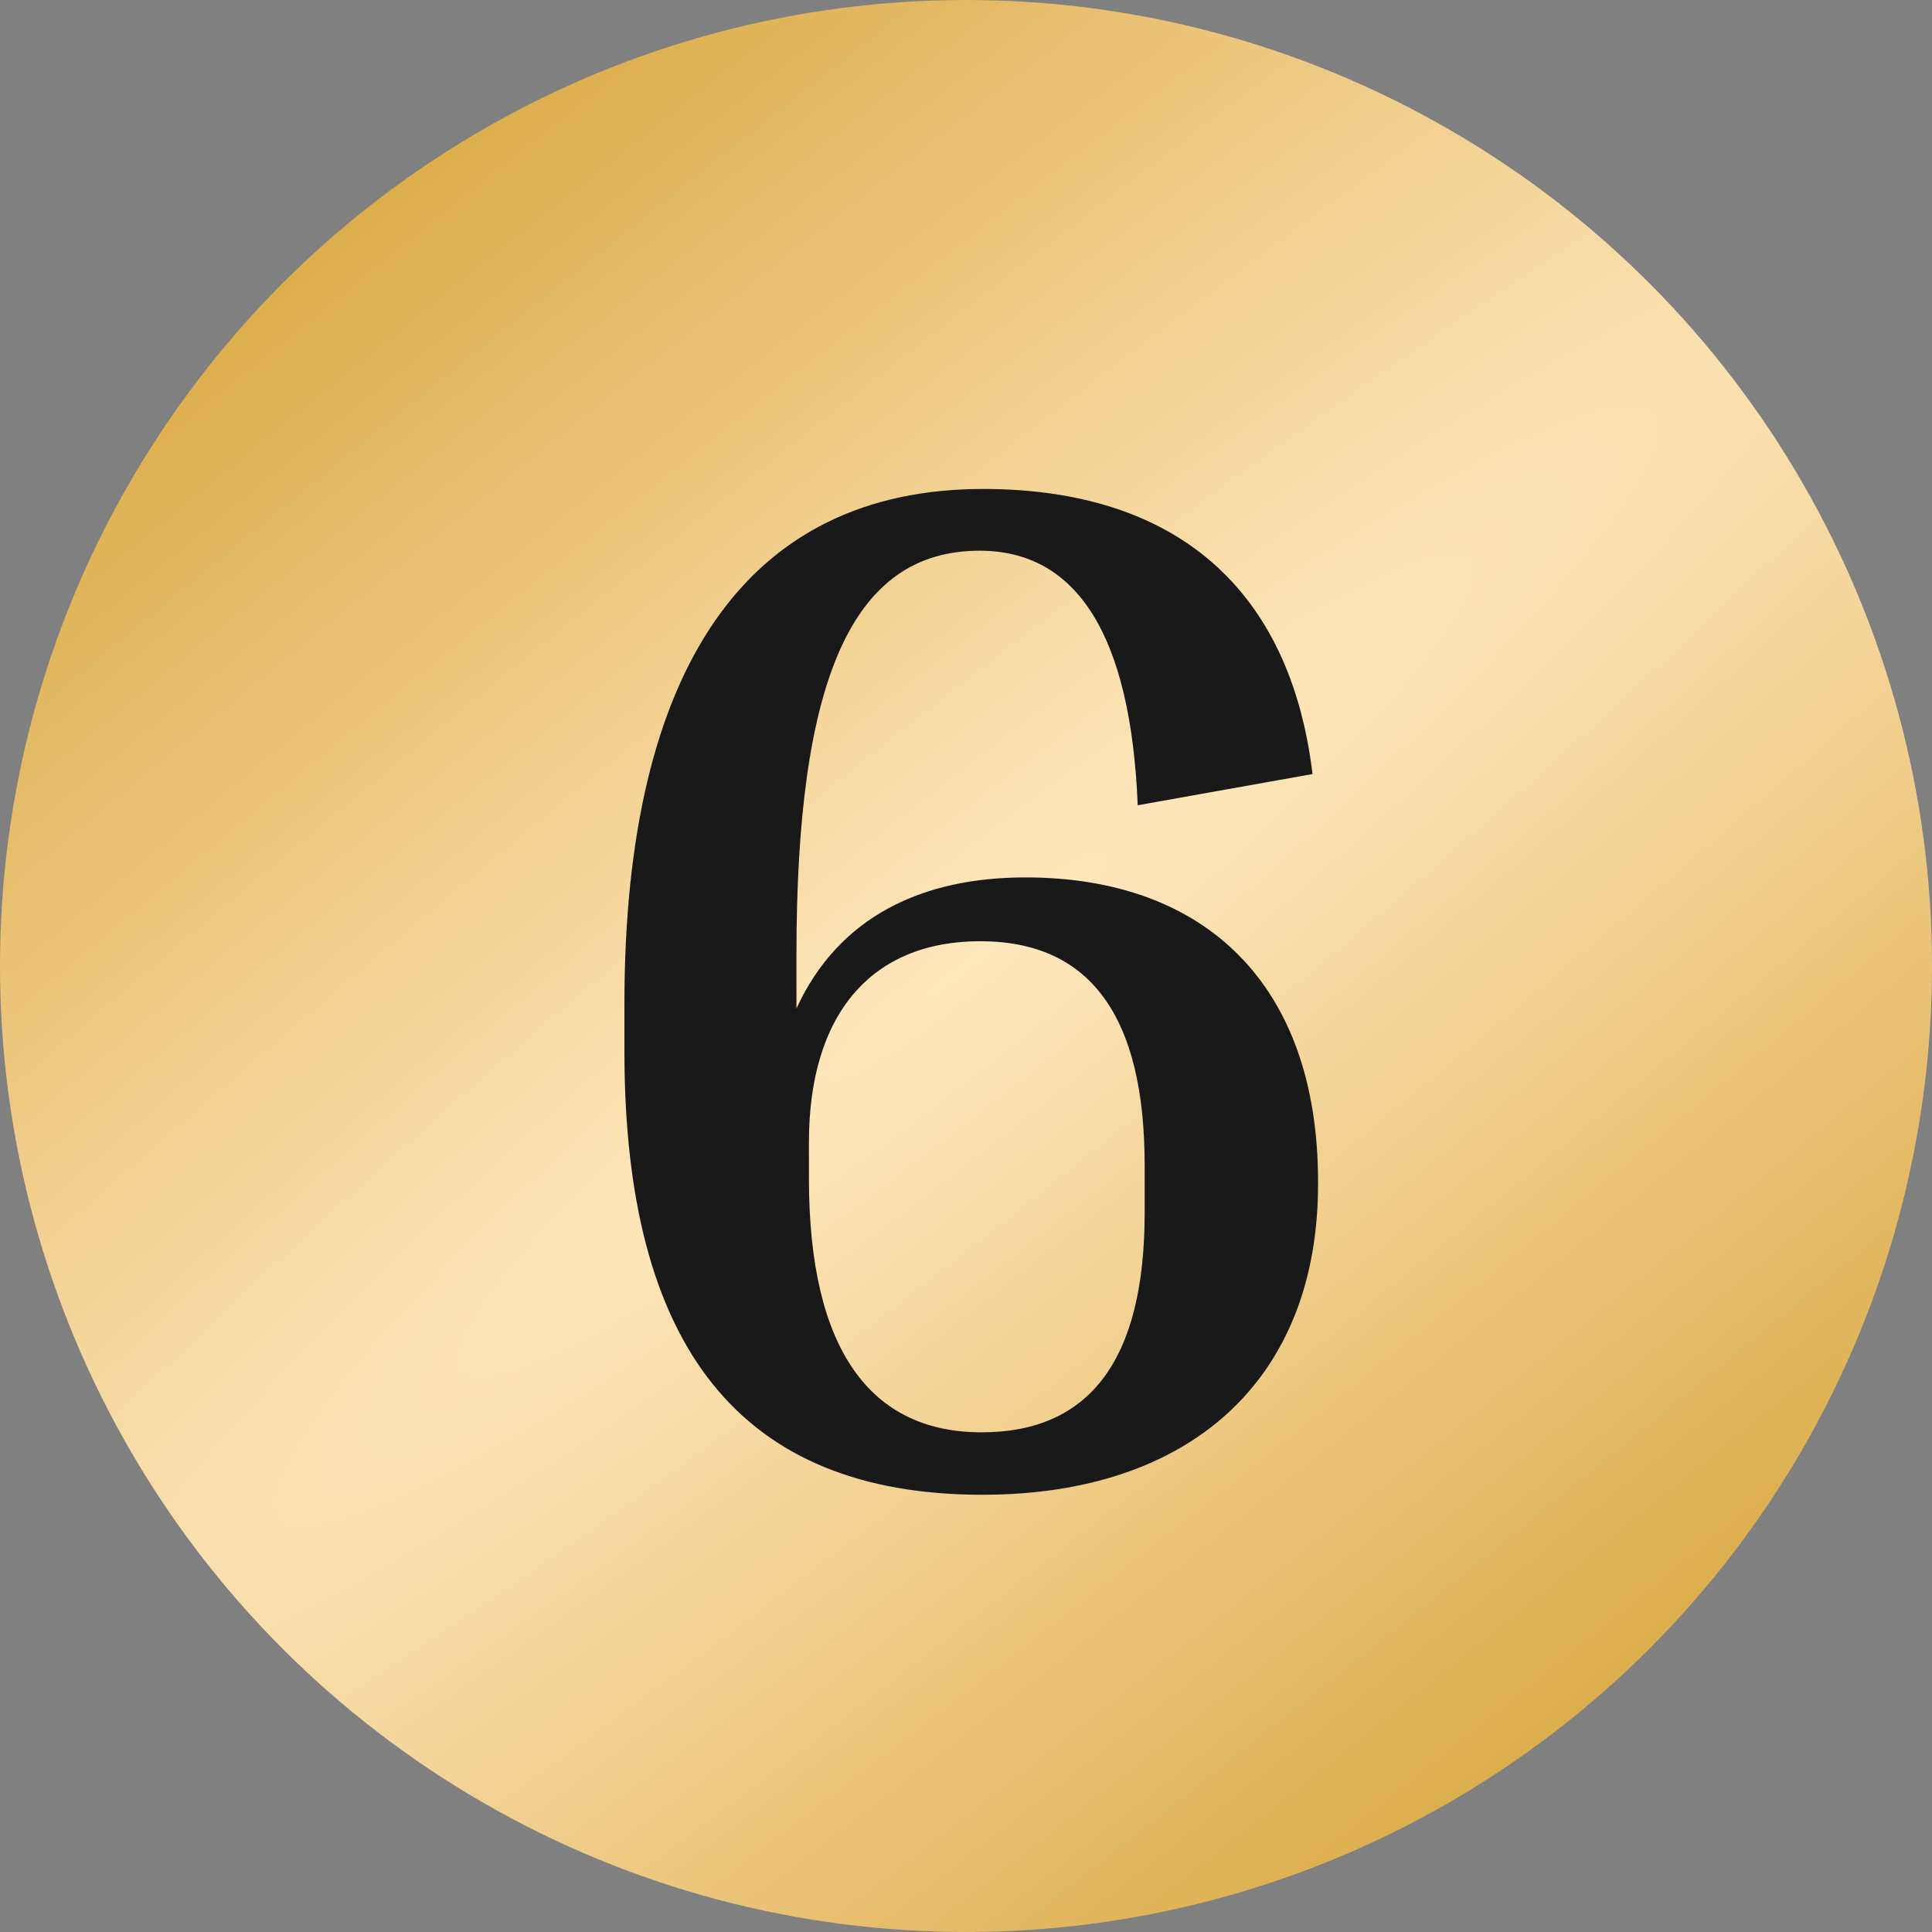
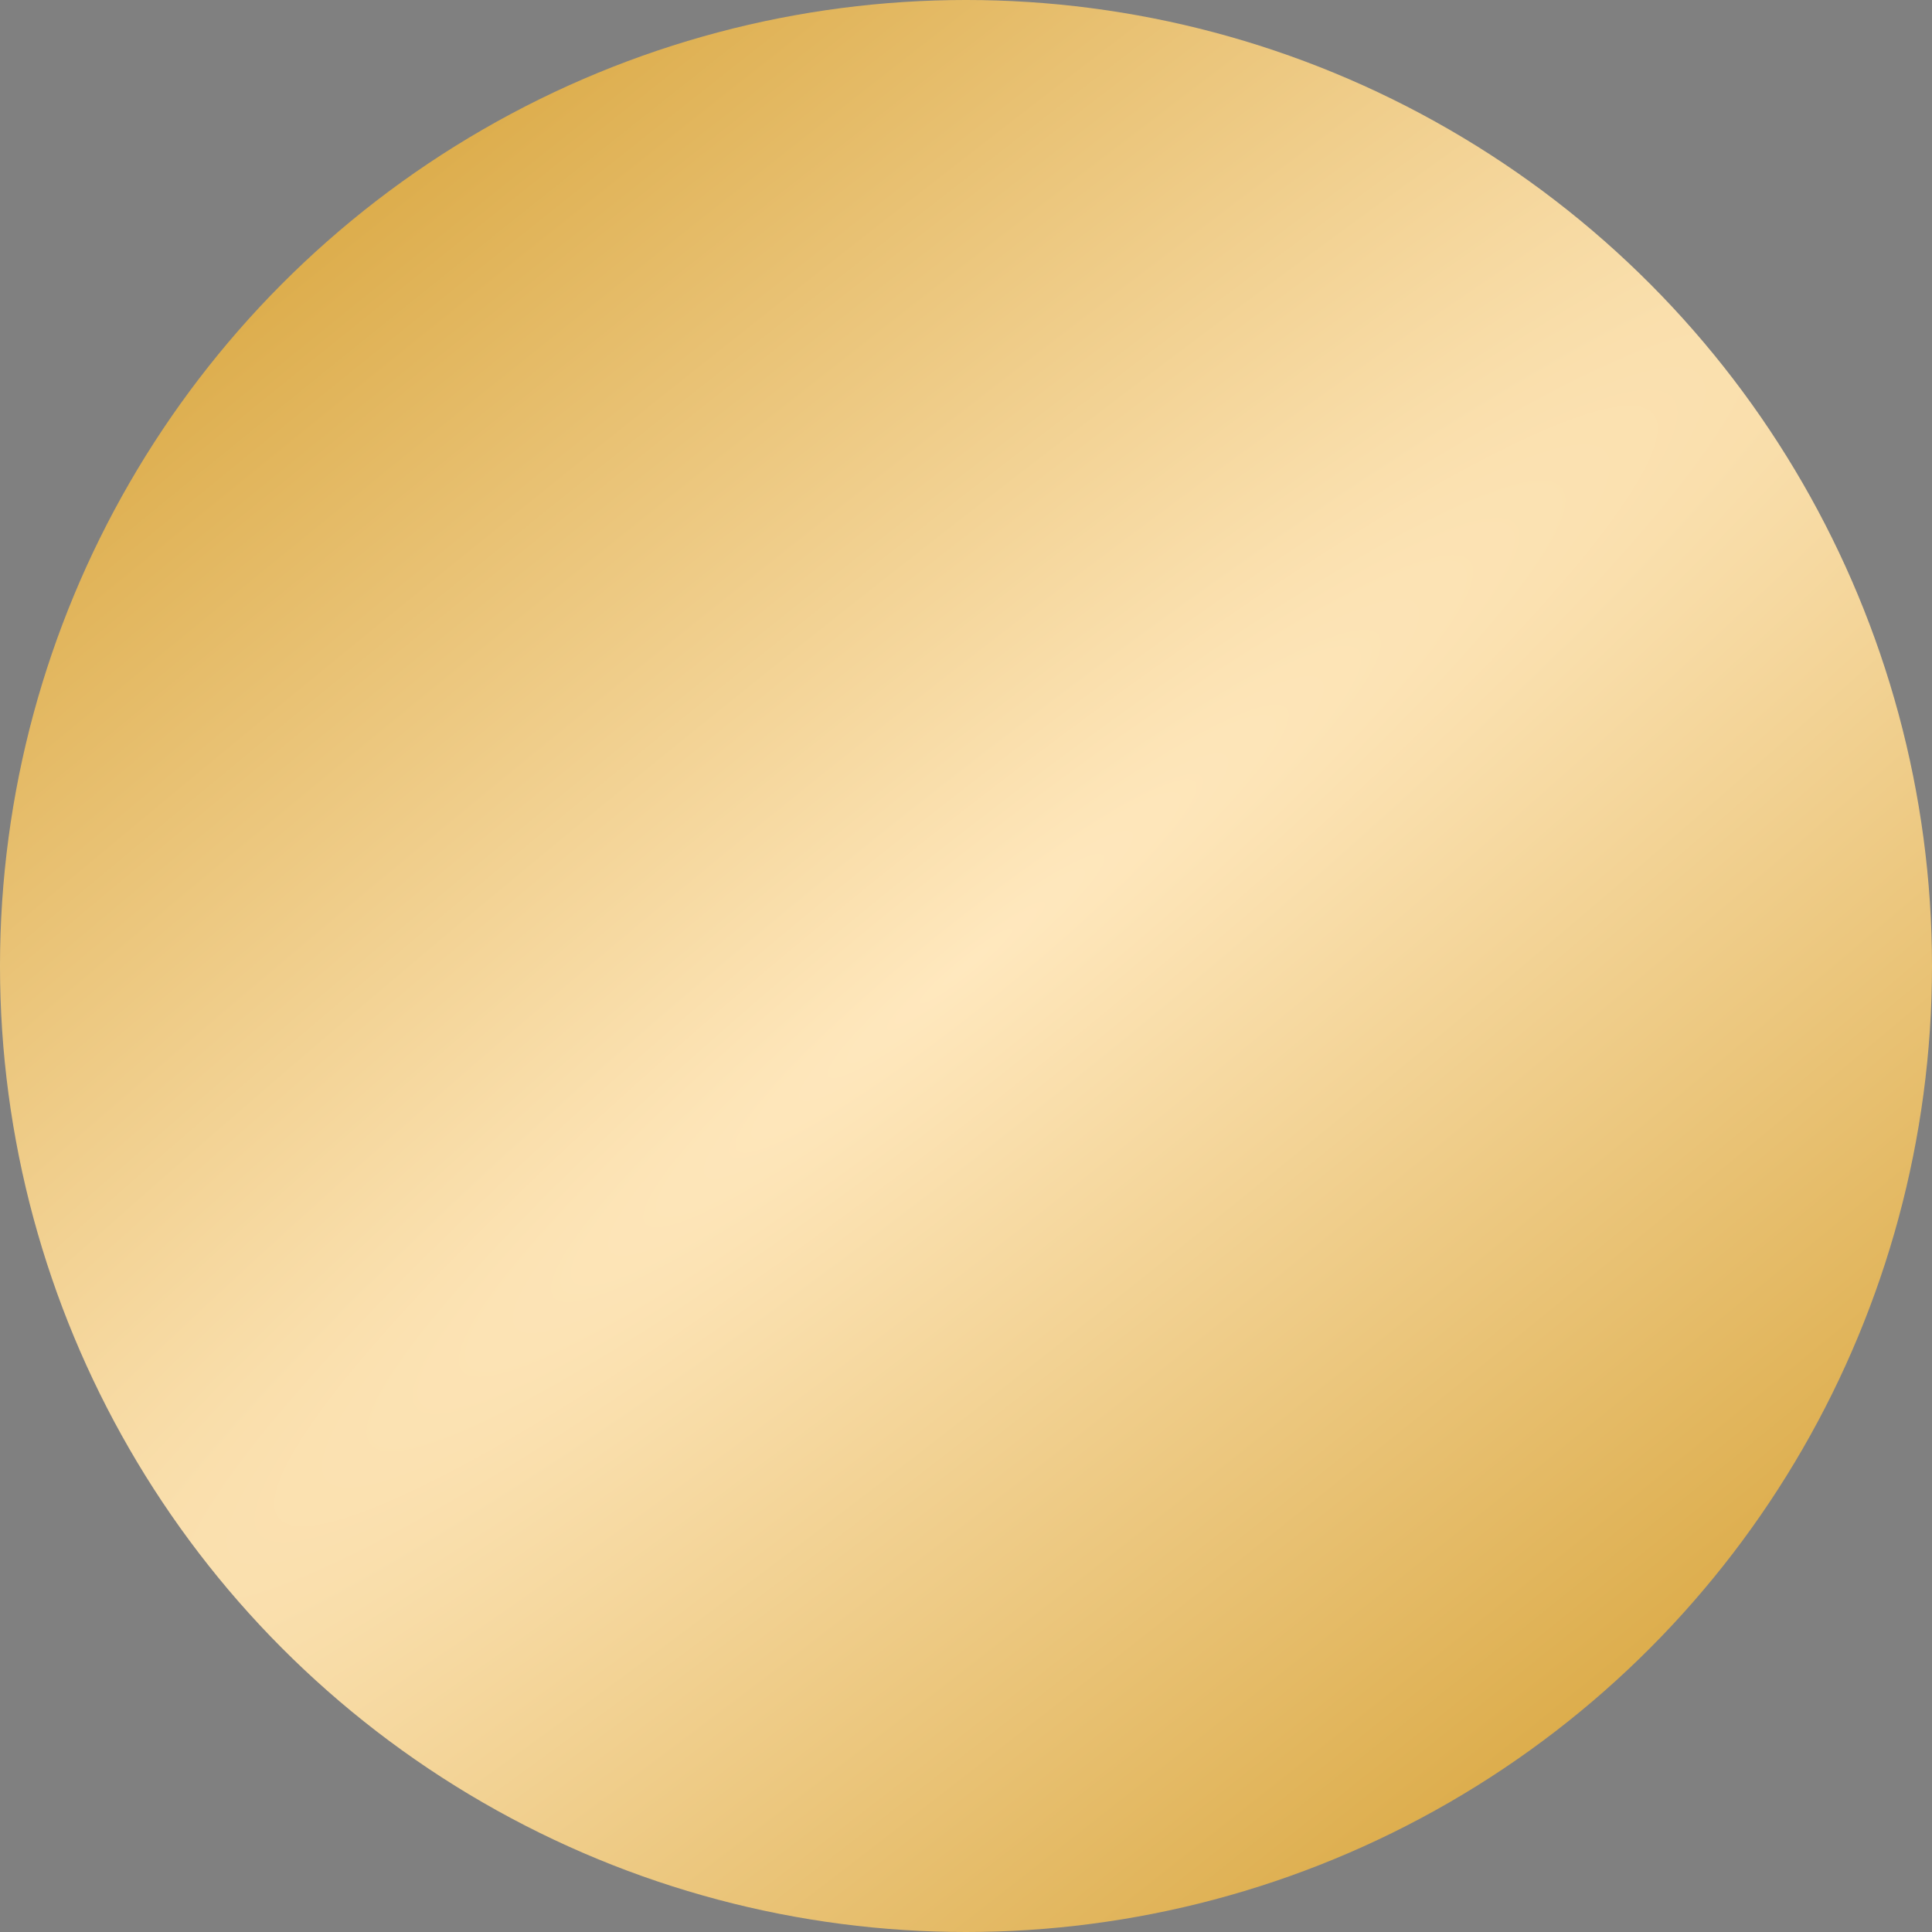
<svg xmlns="http://www.w3.org/2000/svg" width="136" height="136" viewBox="0 0 136 136" fill="none">
  <rect x="0" y="0" width="136" height="136" fill="#808080" stroke="none" />
  <circle cx="68" cy="68" r="68" fill="url(#paint0_radial_8_103)" />
-   <path d="M69.199 34.42C52.598 34.42 43.955 47.018 43.955 70.65V74.019C43.955 94.82 52.109 105.221 69.15 105.221C83.848 105.221 92.783 97.066 92.783 83.346V83.199C92.783 69.332 84.873 61.764 72.178 61.764C64.951 61.764 59.043 64.498 56.065 70.992V67.184C56.065 48.043 59.873 38.766 68.955 38.766C75.791 38.766 79.6 44.674 80.088 56.685L92.393 54.488C90.83 41.5 82.822 34.42 69.199 34.42ZM69.004 66.256C76.768 66.256 80.576 71.578 80.576 82.027V85.397C80.576 95.699 76.719 100.826 69.102 100.826C61.338 100.826 56.943 95.113 56.943 82.955V80.416C56.943 71.383 61.338 66.256 69.004 66.256Z" fill="#191919" />
  <defs>
    <radialGradient id="paint0_radial_8_103" cx="0" cy="0" r="1" gradientUnits="userSpaceOnUse" gradientTransform="translate(68 68) rotate(51.809) scale(69.773 506.007)">
      <stop stop-color="#FFE8BE" />
      <stop offset="1" stop-color="#DCAC4A" />
    </radialGradient>
  </defs>
</svg>